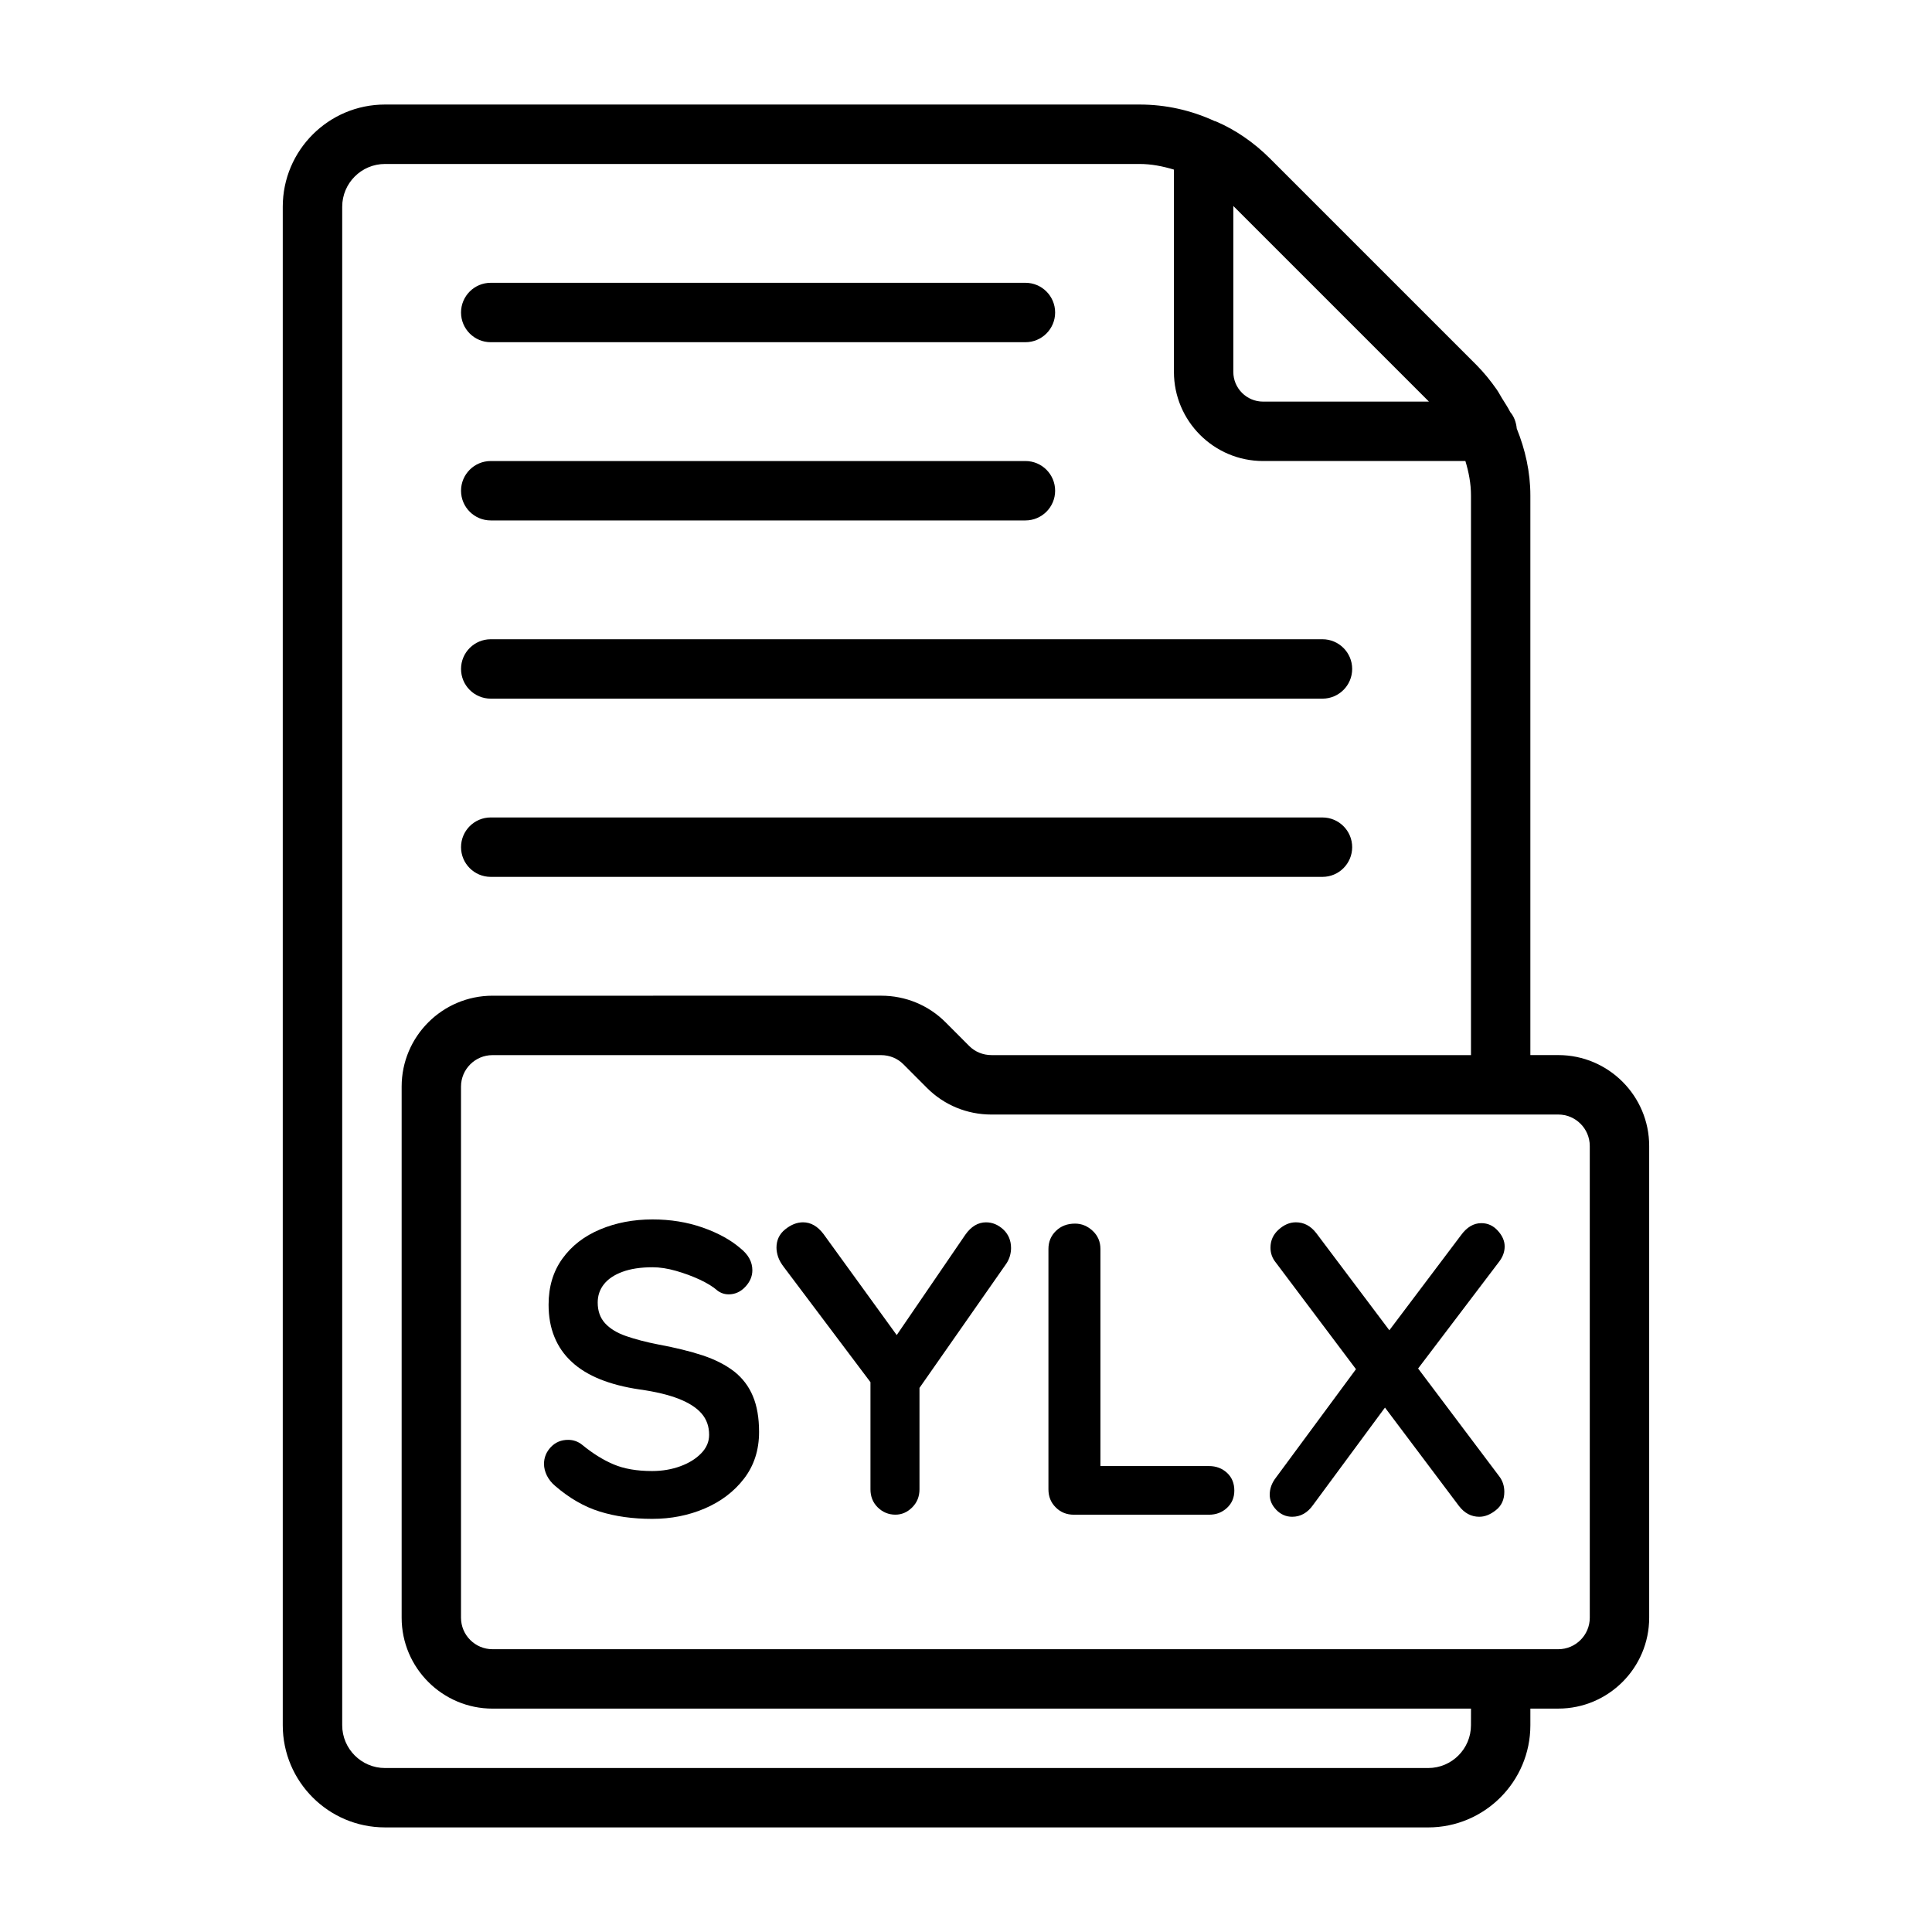
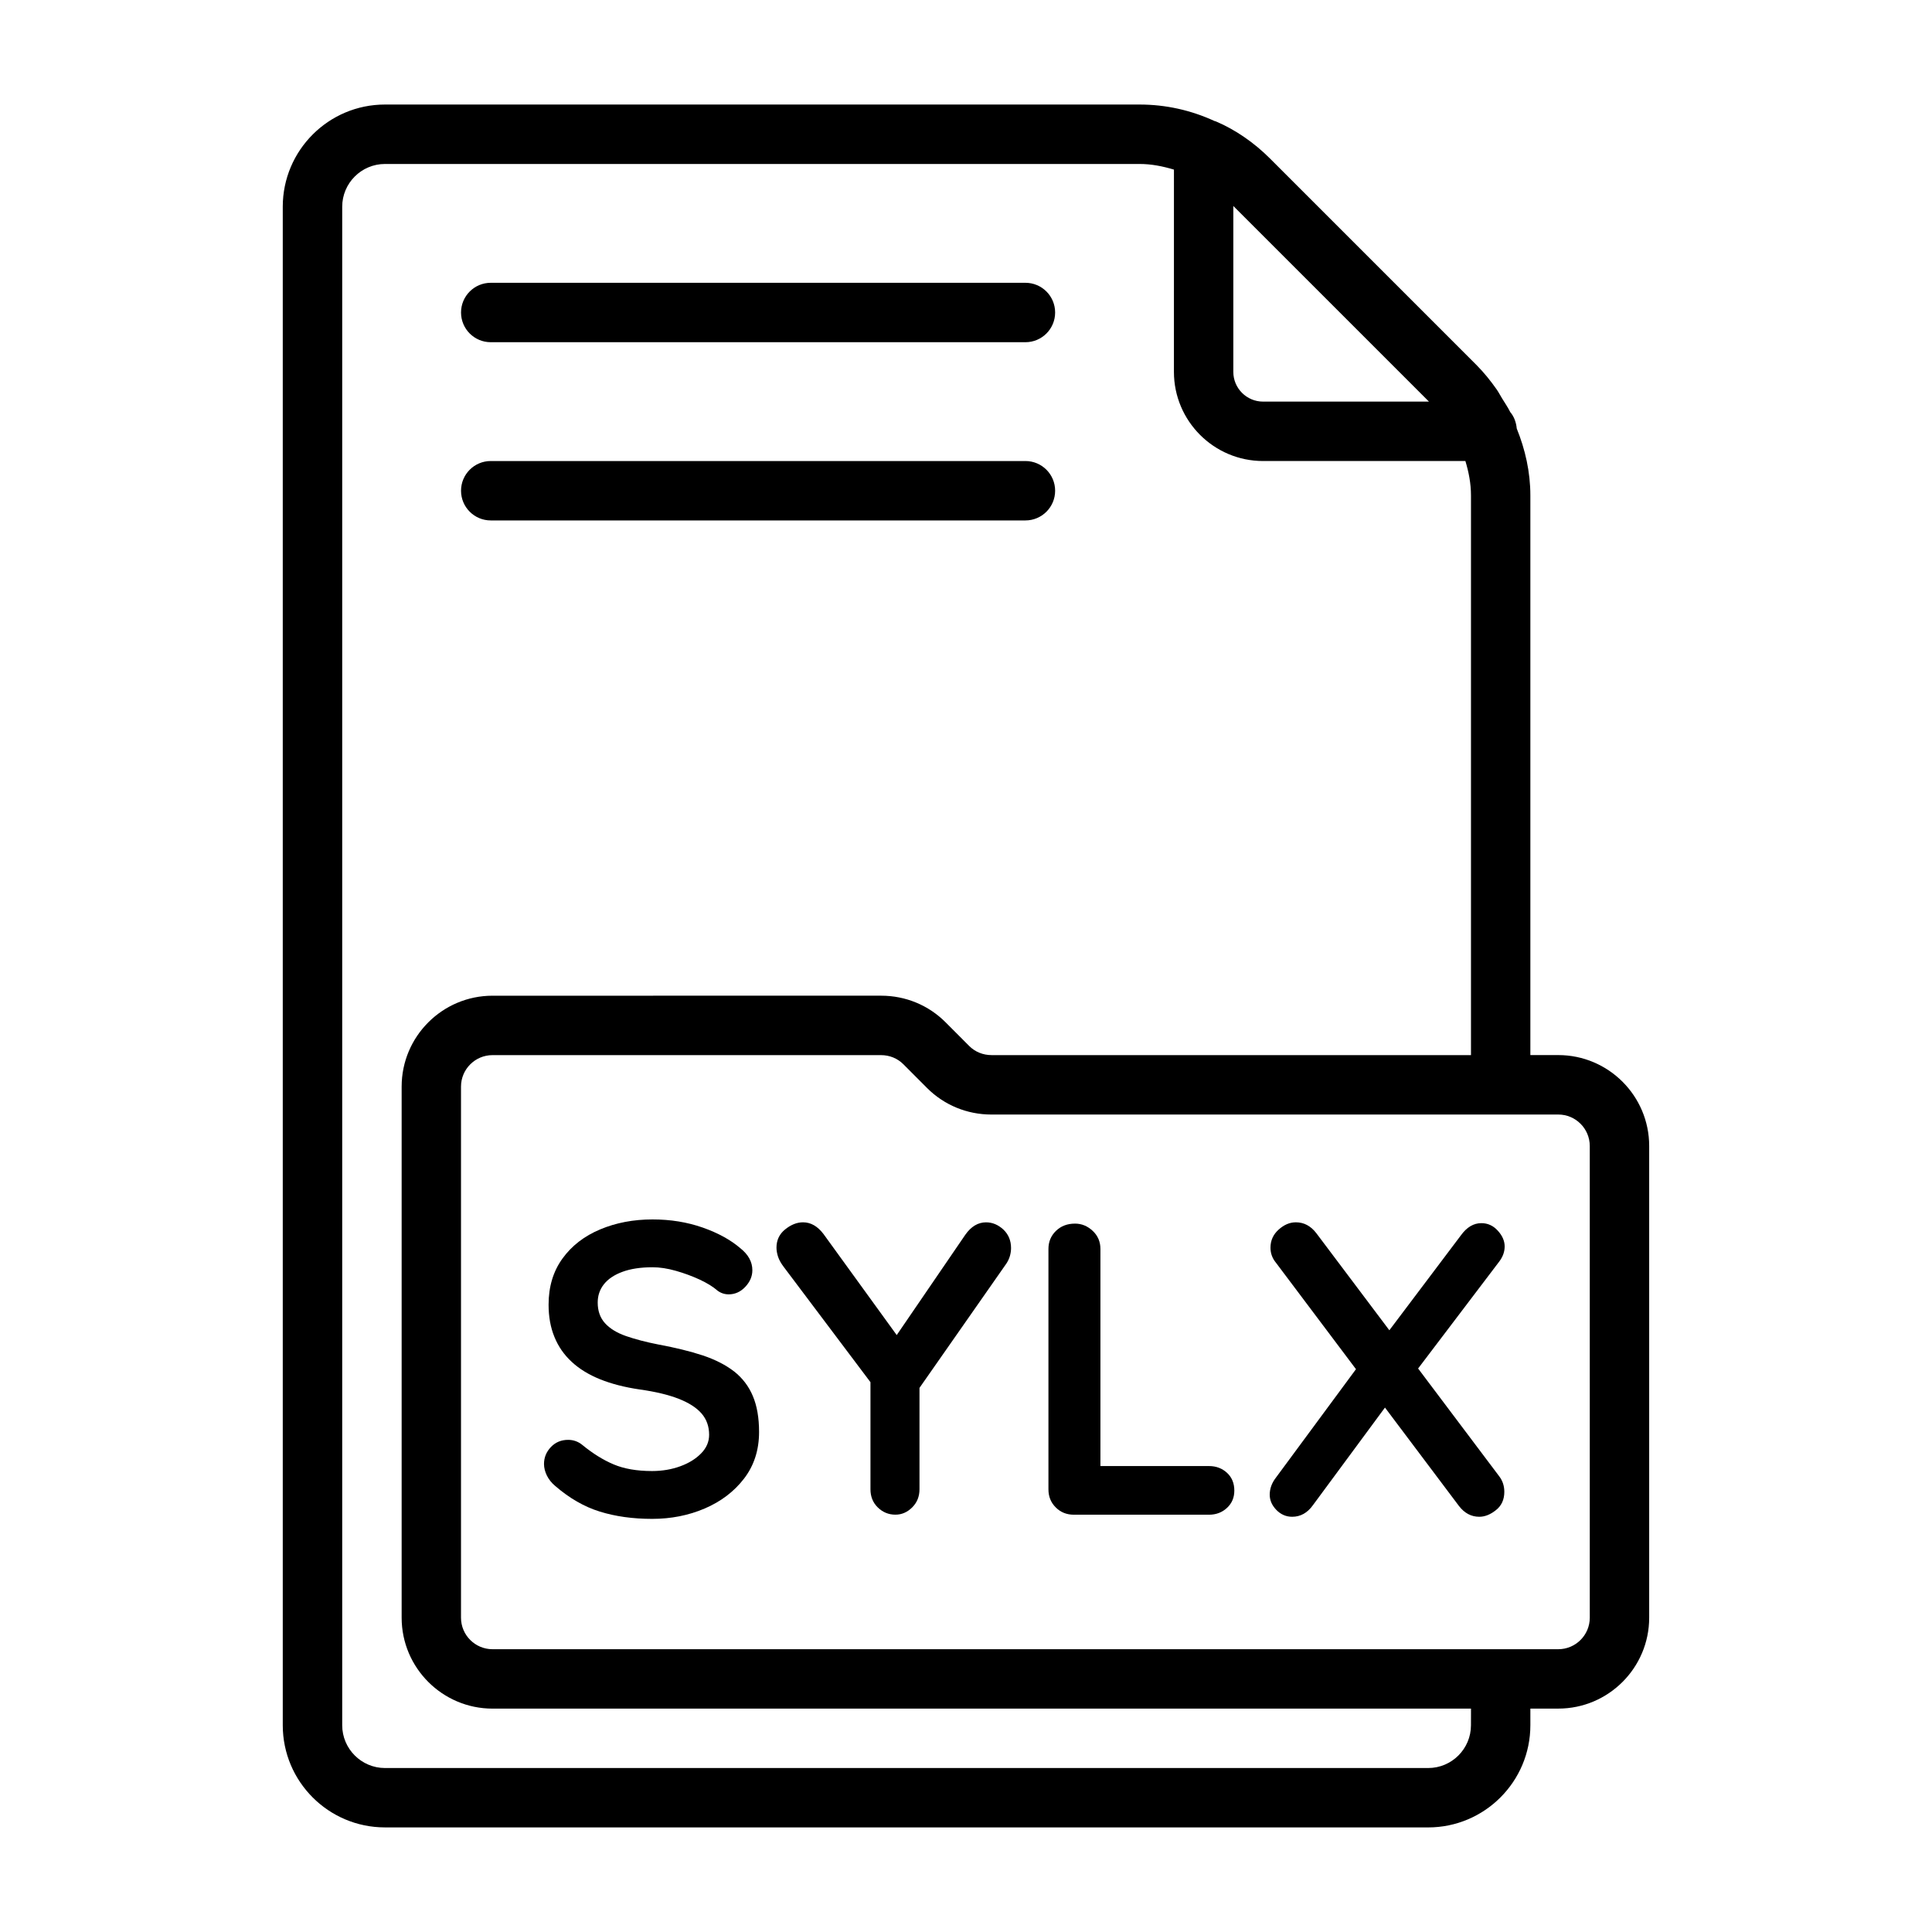
<svg xmlns="http://www.w3.org/2000/svg" fill="#000000" width="800px" height="800px" version="1.1" viewBox="144 144 512 512">
  <g>
    <path d="m338.55 507.45c-2.219-1.715-4.977-3.133-8.312-4.25-3.352-1.102-7.227-2.047-11.637-2.867-3.387-0.66-6.266-1.418-8.707-2.266-2.441-0.852-4.266-1.984-5.574-3.418-1.289-1.434-1.922-3.258-1.922-5.449 0-1.844 0.535-3.449 1.637-4.848 1.102-1.402 2.738-2.504 4.914-3.305 2.172-0.805 4.832-1.211 7.996-1.211 1.906 0 3.969 0.316 6.172 0.945 2.219 0.629 4.297 1.402 6.281 2.312 1.984 0.93 3.574 1.891 4.738 2.93 0.883 0.66 1.875 0.992 2.977 0.992 1.668 0 3.148-0.66 4.394-1.984 1.242-1.324 1.875-2.785 1.875-4.41 0-2.203-1.055-4.141-3.195-5.84-2.566-2.203-5.887-4.031-9.965-5.465-4.094-1.434-8.516-2.156-13.289-2.156-5.07 0-9.699 0.883-13.887 2.644-4.203 1.762-7.527 4.328-9.98 7.715-2.457 3.387-3.684 7.461-3.684 12.234 0 3.164 0.504 6.016 1.543 8.535 1.023 2.535 2.551 4.738 4.582 6.613 2.016 1.875 4.535 3.418 7.543 4.629 3.008 1.211 6.504 2.109 10.469 2.691 4.188 0.582 7.637 1.418 10.344 2.473 2.723 1.07 4.754 2.379 6.078 3.922 1.324 1.543 1.984 3.418 1.984 5.621 0 1.844-0.707 3.481-2.109 4.914-1.387 1.434-3.227 2.582-5.512 3.418-2.281 0.836-4.785 1.273-7.496 1.273-4.047 0-7.445-0.598-10.188-1.762-2.769-1.164-5.543-2.898-8.328-5.18-1.086-0.883-2.348-1.324-3.731-1.324-1.844 0-3.371 0.645-4.582 1.922-1.211 1.289-1.812 2.769-1.812 4.473 0 1.023 0.27 2.062 0.77 3.086 0.52 1.023 1.242 1.953 2.219 2.754 3.731 3.227 7.668 5.496 11.777 6.769 4.125 1.289 8.754 1.938 13.902 1.938 4.992 0 9.637-0.914 13.934-2.754 4.297-1.844 7.777-4.488 10.422-7.934 2.644-3.449 3.969-7.559 3.969-12.344 0-3.746-0.551-6.926-1.652-9.523-1.102-2.629-2.769-4.785-4.957-6.516z" />
    <path d="m405.32 467.93c-2.125 0-3.969 1.102-5.512 3.305l-18.168 26.574-19.414-26.797c-1.559-2.047-3.352-3.086-5.414-3.086-1.621 0-3.195 0.629-4.738 1.875-1.543 1.242-2.297 2.867-2.297 4.848 0 0.738 0.141 1.543 0.426 2.426 0.301 0.883 0.82 1.793 1.559 2.754l22.922 30.465v28.387c0 1.906 0.629 3.512 1.922 4.785 1.289 1.273 2.852 1.938 4.691 1.938 1.684 0 3.164-0.645 4.457-1.938 1.289-1.289 1.922-2.883 1.922-4.785v-26.875l23.051-32.984c0.426-0.66 0.738-1.34 0.93-2.031 0.188-0.691 0.285-1.371 0.285-2.031 0-1.984-0.676-3.621-2.031-4.914-1.379-1.27-2.906-1.914-4.59-1.914z" />
    <path d="m464.39 532.52h-28.766v-57.527c0-1.906-0.676-3.512-2.031-4.785-1.371-1.289-2.93-1.938-4.691-1.938-2.062 0-3.746 0.645-5.07 1.938-1.324 1.289-1.984 2.883-1.984 4.785v63.699c0 1.906 0.645 3.512 1.938 4.785 1.273 1.289 2.883 1.938 4.801 1.938h35.801c1.906 0 3.512-0.613 4.801-1.828 1.289-1.211 1.922-2.723 1.922-4.566 0-1.922-0.629-3.481-1.922-4.691-1.285-1.195-2.891-1.809-4.797-1.809z" />
    <path d="m542.75 474.32c0-1.465-0.613-2.867-1.828-4.188-1.195-1.324-2.66-1.984-4.344-1.984-2.062 0-3.856 1.07-5.398 3.195l-18.988 25.191-19.363-25.742c-1.48-1.922-3.273-2.867-5.414-2.867-1.621 0-3.133 0.645-4.566 1.938-1.434 1.289-2.156 2.883-2.156 4.785 0 1.48 0.473 2.801 1.434 3.969l21.223 28.23-21.223 28.75c-1.086 1.402-1.637 2.914-1.637 4.519 0 1.465 0.582 2.801 1.746 4.016 1.18 1.211 2.582 1.828 4.203 1.828 2.203 0 4.047-1.023 5.512-3.086l19.082-25.852 19.602 26.07c1.48 1.922 3.273 2.867 5.398 2.867 1.48 0 2.961-0.598 4.41-1.762 1.48-1.164 2.219-2.785 2.219-4.848 0-1.543-0.441-2.914-1.324-4.078l-21.523-28.605 21.523-28.371c0.941-1.25 1.414-2.574 1.414-3.977z" />
    <path d="m556.96 423.61h-7.398v-148.31c0-6.25-1.371-12.203-3.606-17.727-0.156-1.637-0.707-3.18-1.73-4.375-0.629-1.273-1.465-2.473-2.219-3.715-0.473-0.77-0.867-1.559-1.387-2.297-1.59-2.266-3.352-4.457-5.32-6.438l-54.789-54.789c-4.219-4.219-9.211-7.621-14.168-9.73-0.016-0.016-0.047-0.016-0.062-0.016-0.062-0.031-0.125-0.078-0.188-0.094-0.062-0.031-0.141 0-0.203-0.031-6.273-2.887-12.949-4.383-19.922-4.383h-199.95c-14.941 0-27.082 12.137-27.082 27.078v402.42c0 14.941 12.137 27.078 27.078 27.078l276.47 0.004c14.926 0 27.078-12.137 27.078-27.078v-4.41h7.398c13.289 0 24.09-10.816 24.09-24.09v-125.01c0-13.289-10.816-24.09-24.09-24.09zm-34.273-173.18h-43.973c-4.328 0-7.871-3.527-7.871-7.871v-43.973zm11.133 350.78c0 6.25-5.086 11.336-11.336 11.336h-276.46c-6.234 0-11.336-5.086-11.336-11.336v-402.42c0-6.25 5.086-11.336 11.336-11.336h199.95c3.164 0 6.156 0.598 9.133 1.496l-0.004 53.609c0 13.02 10.598 23.617 23.617 23.617h53.625c0.883 2.926 1.48 5.934 1.48 9.129v148.31h-127.05c-2.266 0-4.359-0.852-5.918-2.41l-6.281-6.297c-4.535-4.535-10.598-7.039-17.066-7.039l-102.98 0.004c-13.289 0-24.09 10.801-24.09 24.09v140.75c0 13.289 10.816 24.09 24.09 24.09h259.3zm31.488-28.496c0 4.598-3.746 8.344-8.344 8.344h-282.45c-4.598 0-8.344-3.746-8.344-8.344v-140.75c0-4.598 3.746-8.344 8.344-8.344h102.96c2.266 0 4.359 0.852 5.918 2.41l6.281 6.297c4.535 4.535 10.598 7.039 17.066 7.039l134.95-0.004h15.273c4.598 0 8.344 3.746 8.344 8.344z" />
    <path d="m274.05 234.69h141.7c4.344 0 7.871-3.527 7.871-7.871 0-4.348-3.523-7.875-7.871-7.875h-141.7c-4.348 0-7.871 3.527-7.871 7.871 0 4.348 3.523 7.875 7.871 7.875z" />
    <path d="m274.05 281.92h141.7c4.344 0 7.871-3.527 7.871-7.871 0-4.348-3.523-7.871-7.871-7.871h-141.7c-4.348 0-7.871 3.523-7.871 7.871 0 4.344 3.523 7.871 7.871 7.871z" />
-     <path d="m274.05 329.15h220.42c4.344 0 7.871-3.527 7.871-7.871s-3.527-7.871-7.871-7.871h-220.42c-4.344 0-7.871 3.527-7.871 7.871 0 4.348 3.523 7.871 7.871 7.871z" />
-     <path d="m274.05 376.38h220.42c4.344 0 7.871-3.527 7.871-7.871s-3.527-7.871-7.871-7.871l-220.42-0.004c-4.344 0-7.871 3.527-7.871 7.871 0 4.348 3.523 7.875 7.871 7.875z" />
  </g>
</svg>